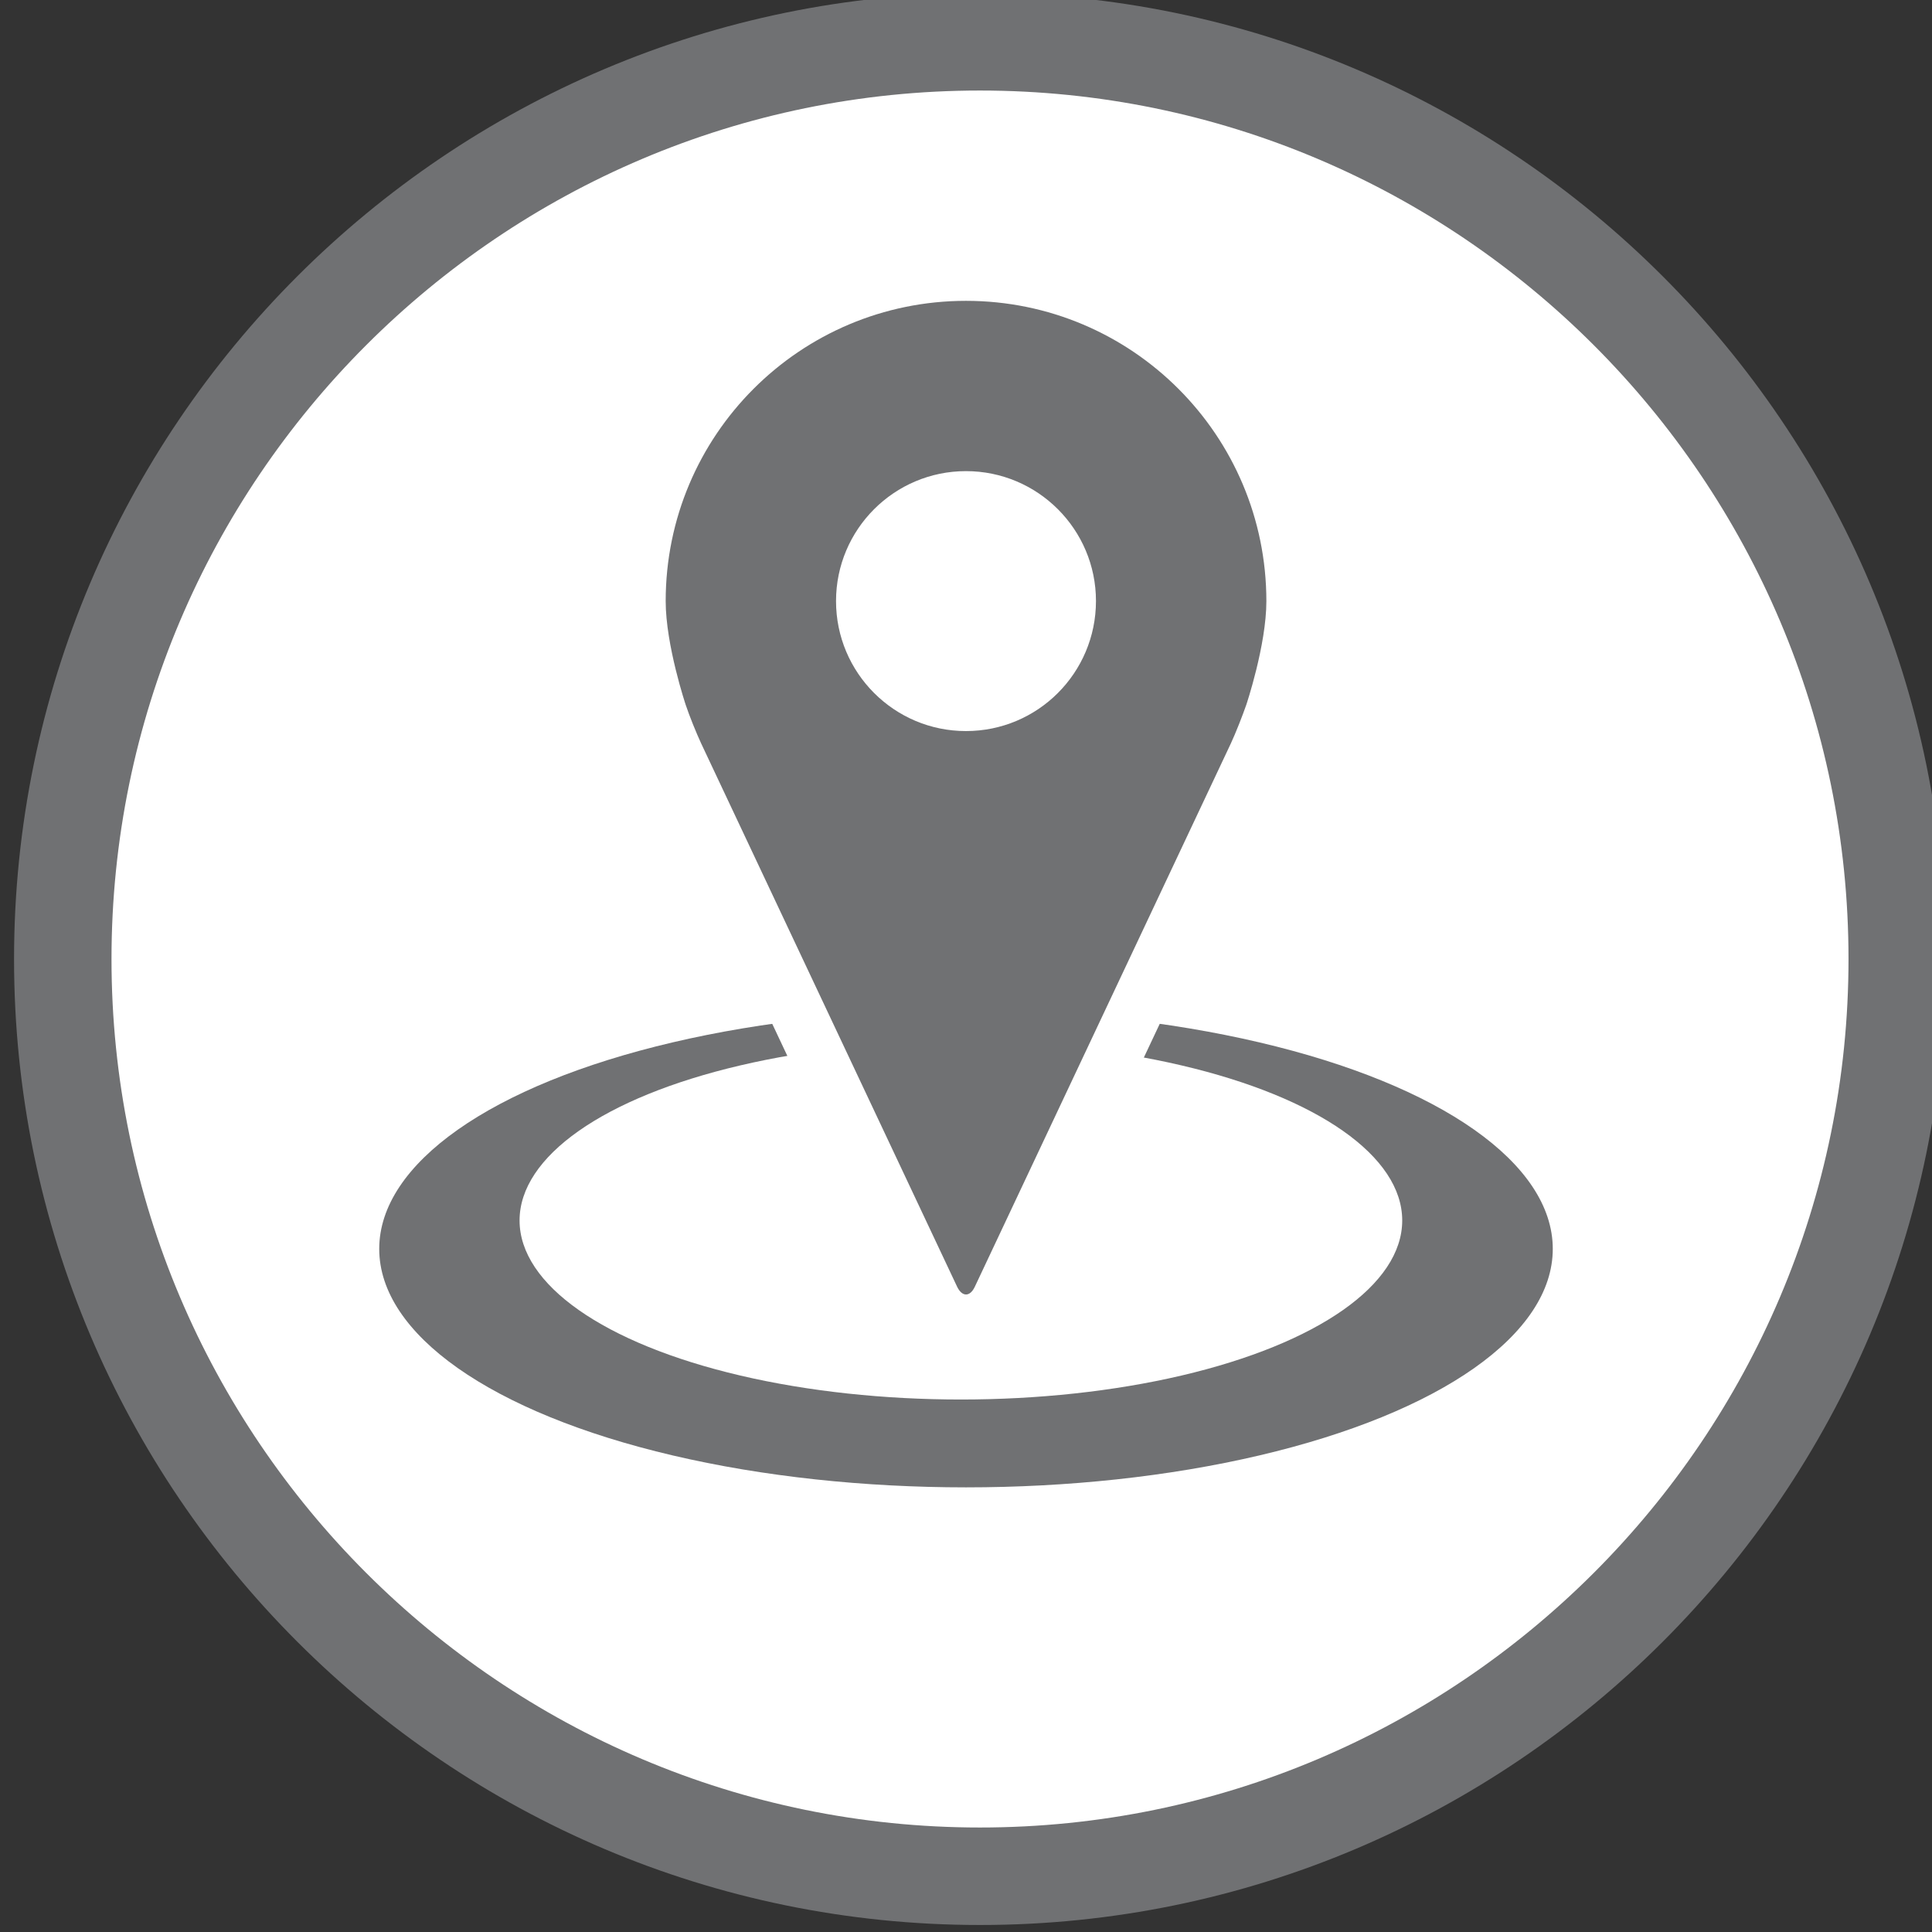
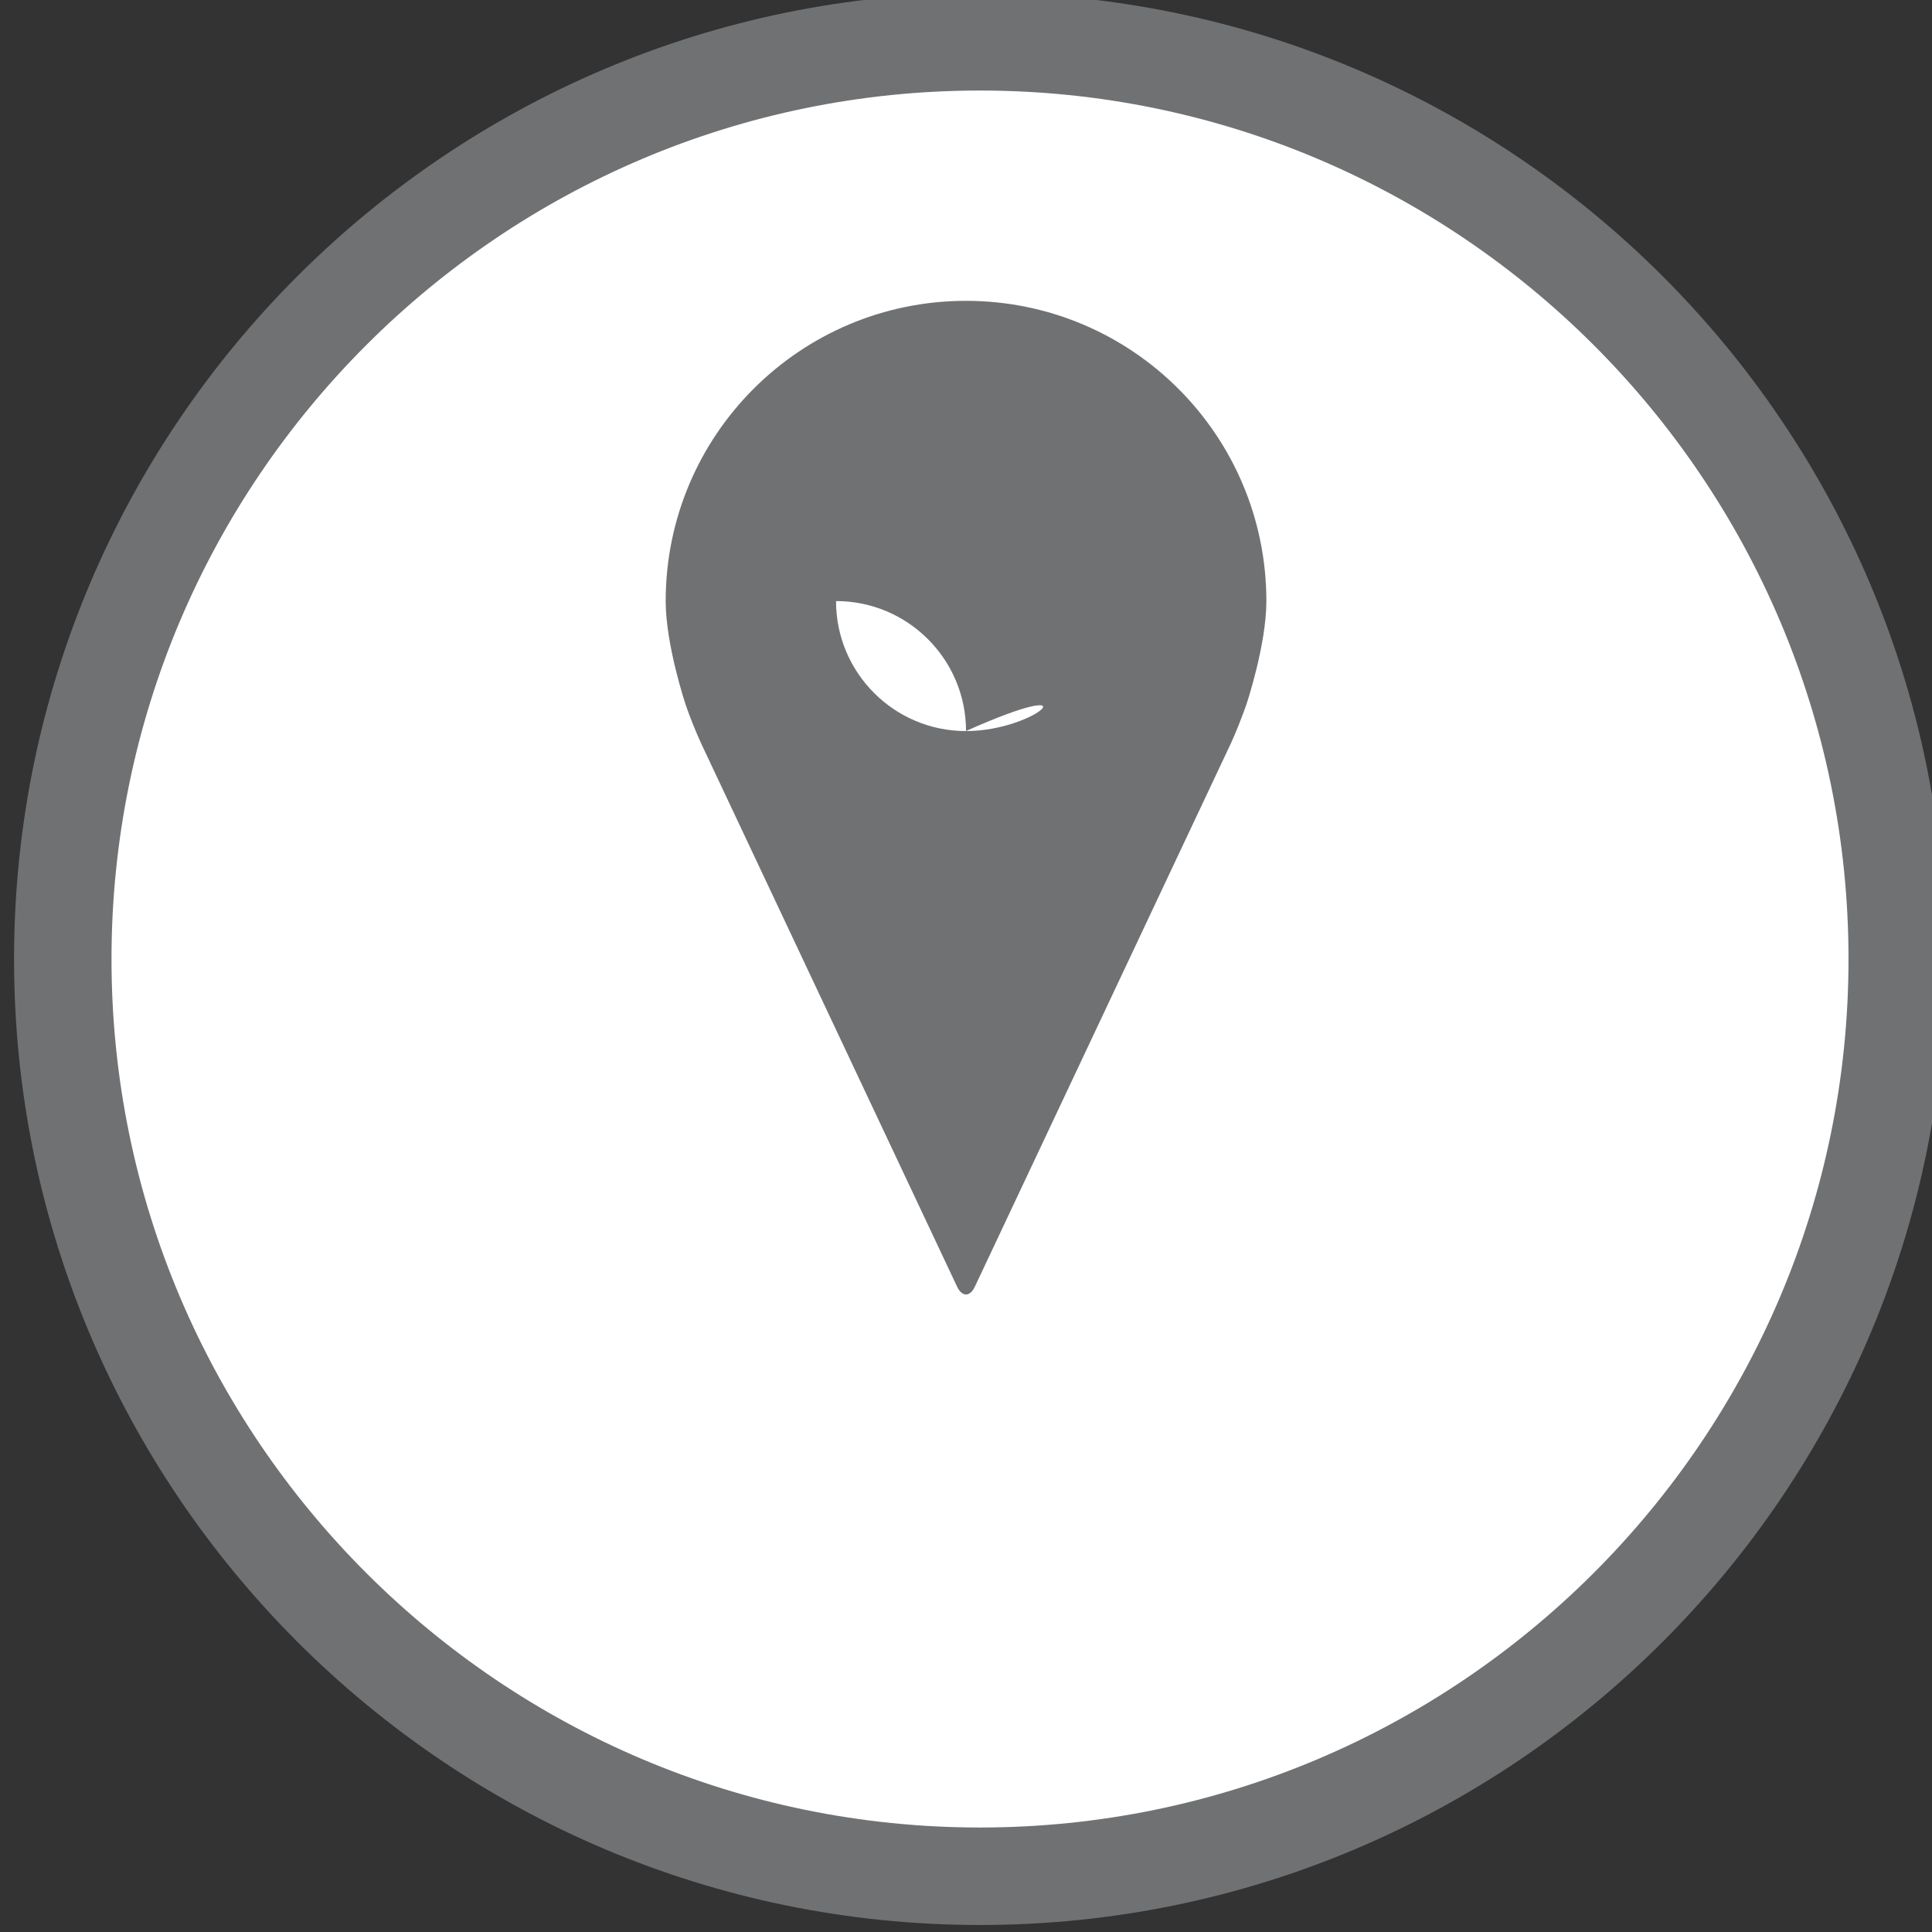
<svg xmlns="http://www.w3.org/2000/svg" version="1.0" id="Ebene_1" x="0px" y="0px" width="70px" height="70px" viewBox="0 0 70 70" enable-background="new 0 0 70 70" xml:space="preserve">
  <rect x="0" y="0" width="70" height="70" fill="#333333" stroke="none" />
  <path fill="#707173" d="M35.508-0.252c-19.298,0-34.999,15.7-34.999,35c0,19.297,15.701,34.998,34.999,34.998  c19.299,0,34.998-15.701,34.998-34.998C70.506,15.448,54.807-0.252,35.508-0.252" />
  <path fill="#FFFFFF" d="M35.506,66.214c-17.351,0-31.466-14.115-31.466-31.466C4.04,17.396,18.155,3.28,35.506,3.28  c17.352,0,31.469,14.116,31.469,31.468C66.975,52.099,52.857,66.214,35.506,66.214" />
  <g>
-     <ellipse fill="#707173" cx="35" cy="45.25" rx="21.26" ry="8.64" />
    <ellipse fill="#FFFFFF" cx="34.815" cy="44.22" rx="15.99" ry="6.487" />
  </g>
  <path fill="#707173" stroke="#FFFFFF" stroke-width="4" stroke-miterlimit="10" d="M34.999,10.9c-6.009,0-10.88,4.868-10.88,10.88  c0,1.597,0.726,3.76,0.726,3.76c0.131,0.395,0.384,1.019,0.559,1.396l9.273,19.682c0.181,0.378,0.468,0.378,0.644,0l9.275-19.682  c0.176-0.377,0.421-1.003,0.558-1.396c0,0,0.729-2.163,0.729-3.76C45.881,15.768,41.01,10.9,34.999,10.9" />
  <path fill="#707173" d="M34.999,10.9c-6.009,0-10.88,4.868-10.88,10.88c0,1.597,0.726,3.76,0.726,3.76  c0.131,0.395,0.384,1.019,0.559,1.396l9.273,19.682c0.181,0.378,0.468,0.378,0.644,0l9.275-19.682  c0.176-0.377,0.421-1.003,0.558-1.396c0,0,0.729-2.163,0.729-3.76C45.881,15.768,41.01,10.9,34.999,10.9" />
-   <path fill="#FFFFFF" d="M34.999,26.488c-2.598,0-4.708-2.107-4.708-4.71c0-2.599,2.109-4.708,4.708-4.708  c2.6,0,4.71,2.109,4.71,4.708C39.706,24.384,37.599,26.488,34.999,26.488" />
+   <path fill="#FFFFFF" d="M34.999,26.488c-2.598,0-4.708-2.107-4.708-4.71c2.6,0,4.71,2.109,4.71,4.708C39.706,24.384,37.599,26.488,34.999,26.488" />
</svg>